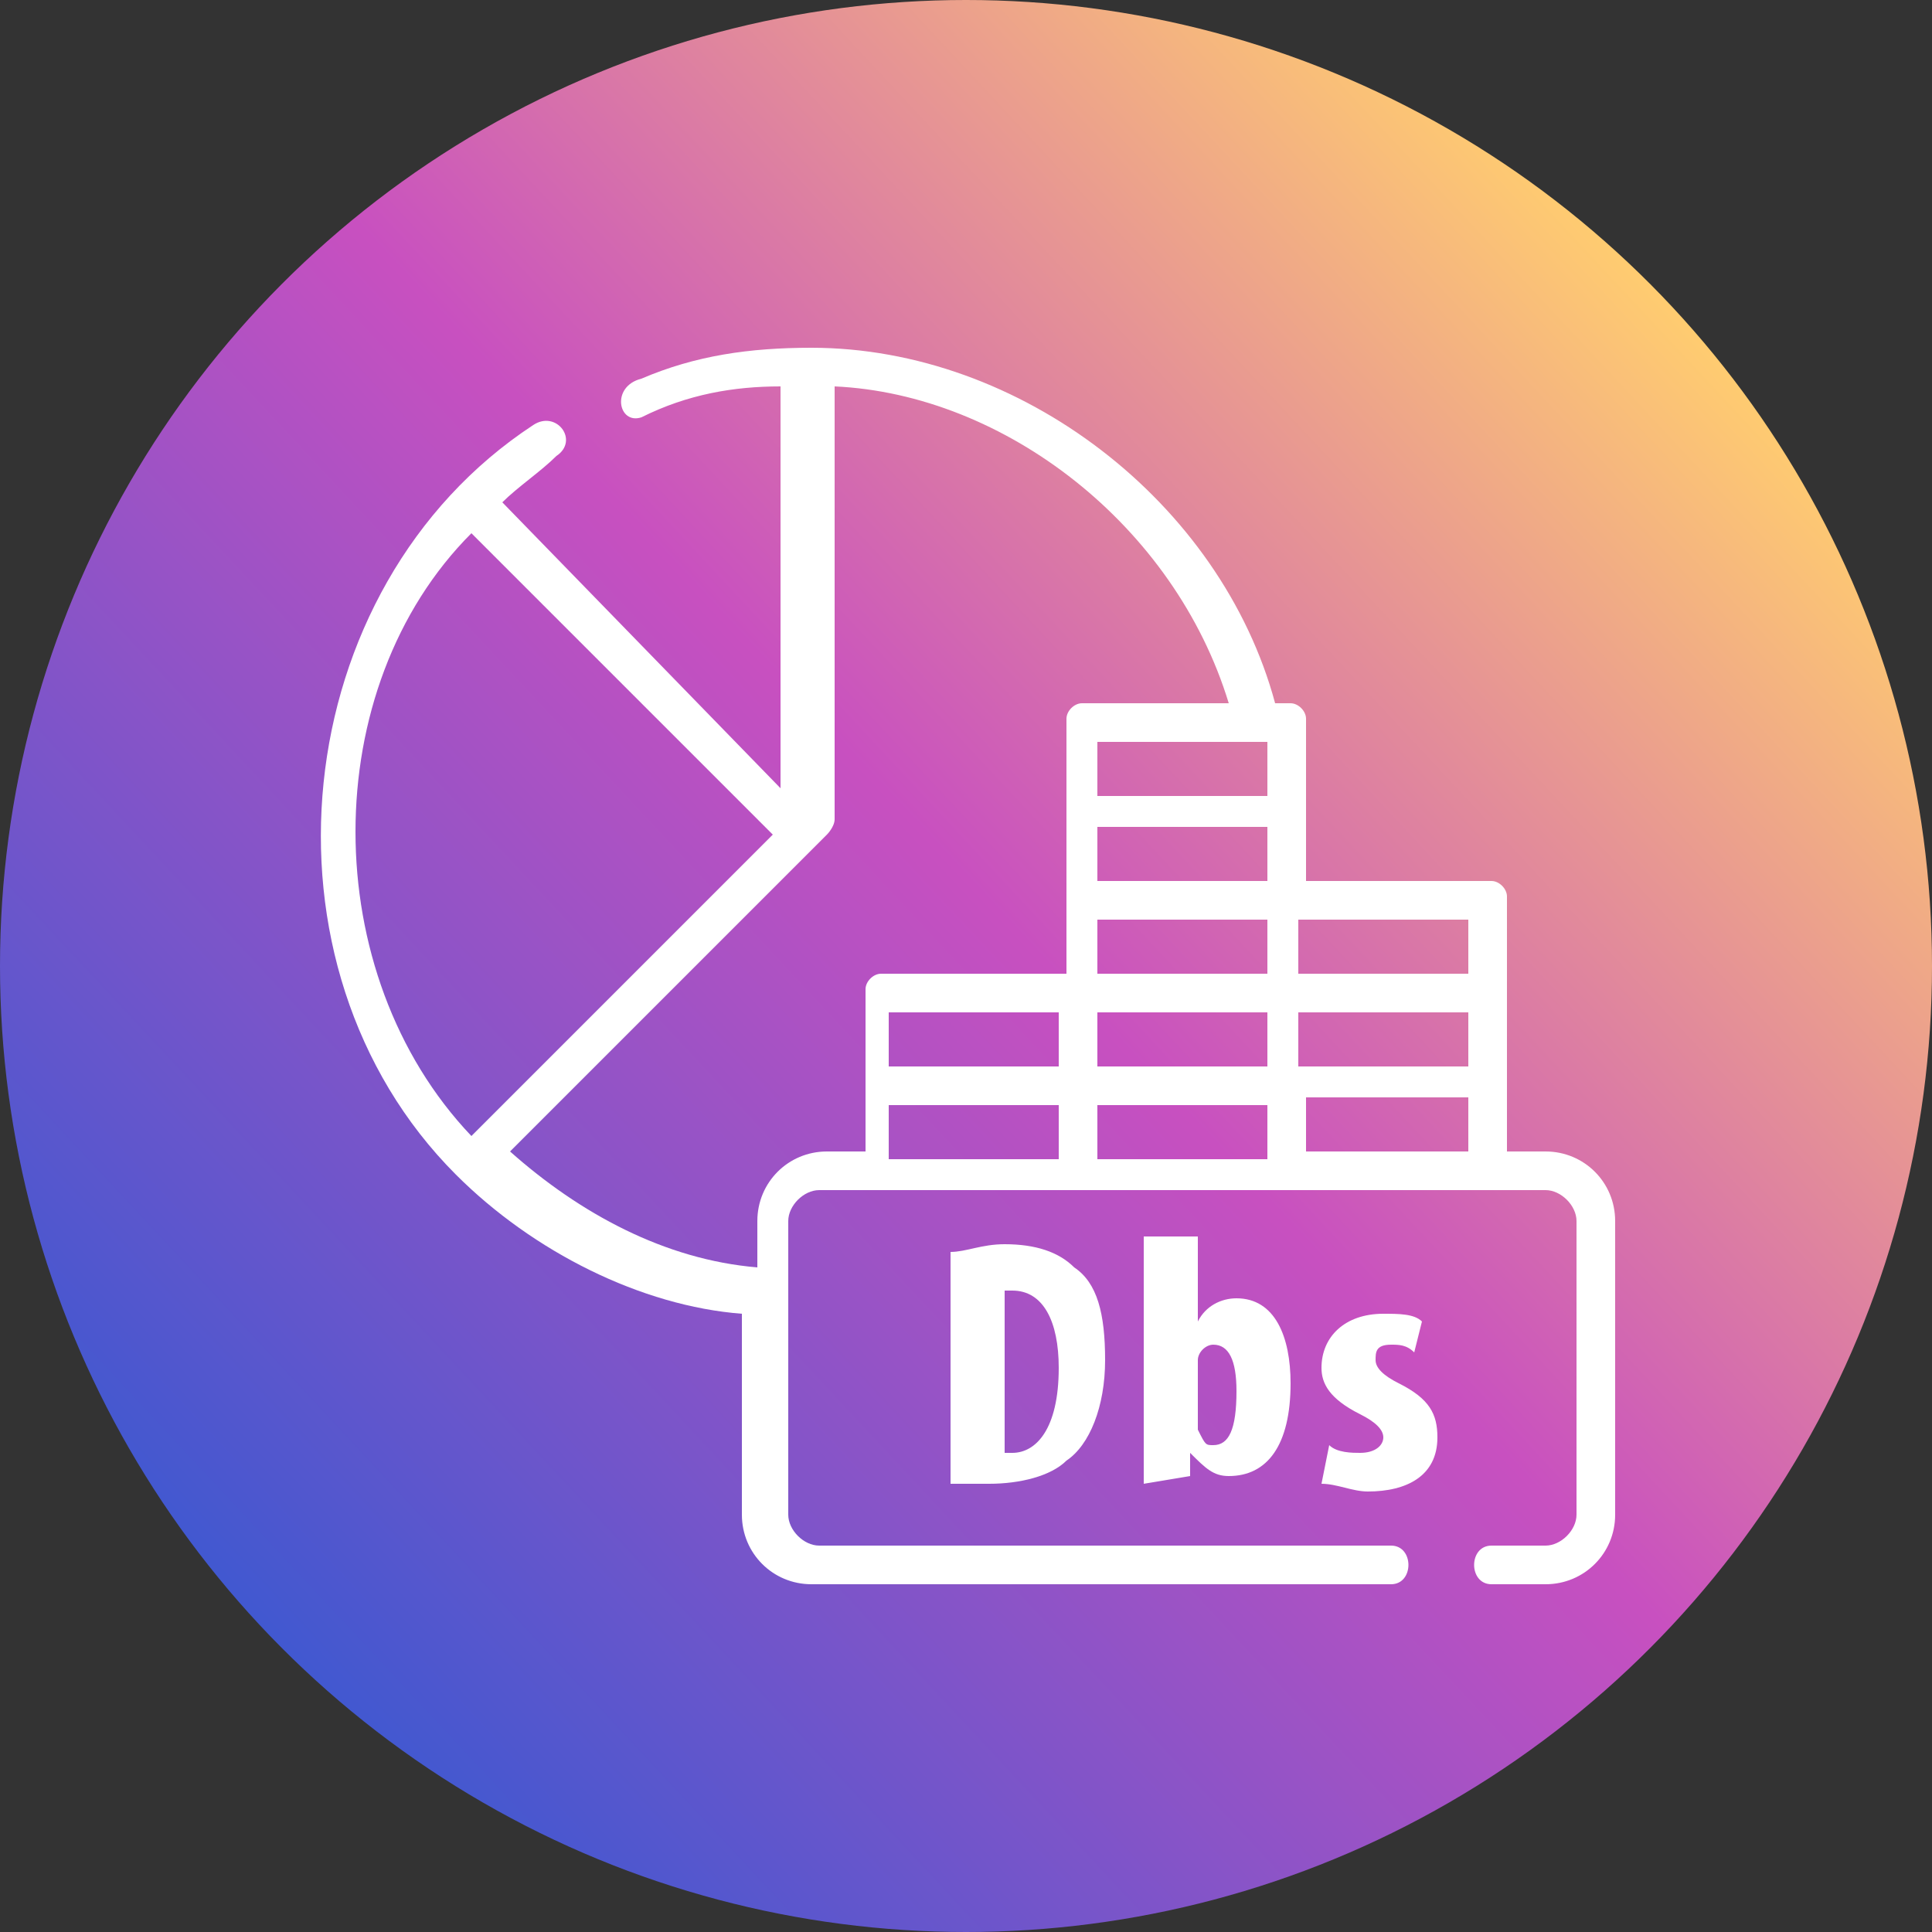
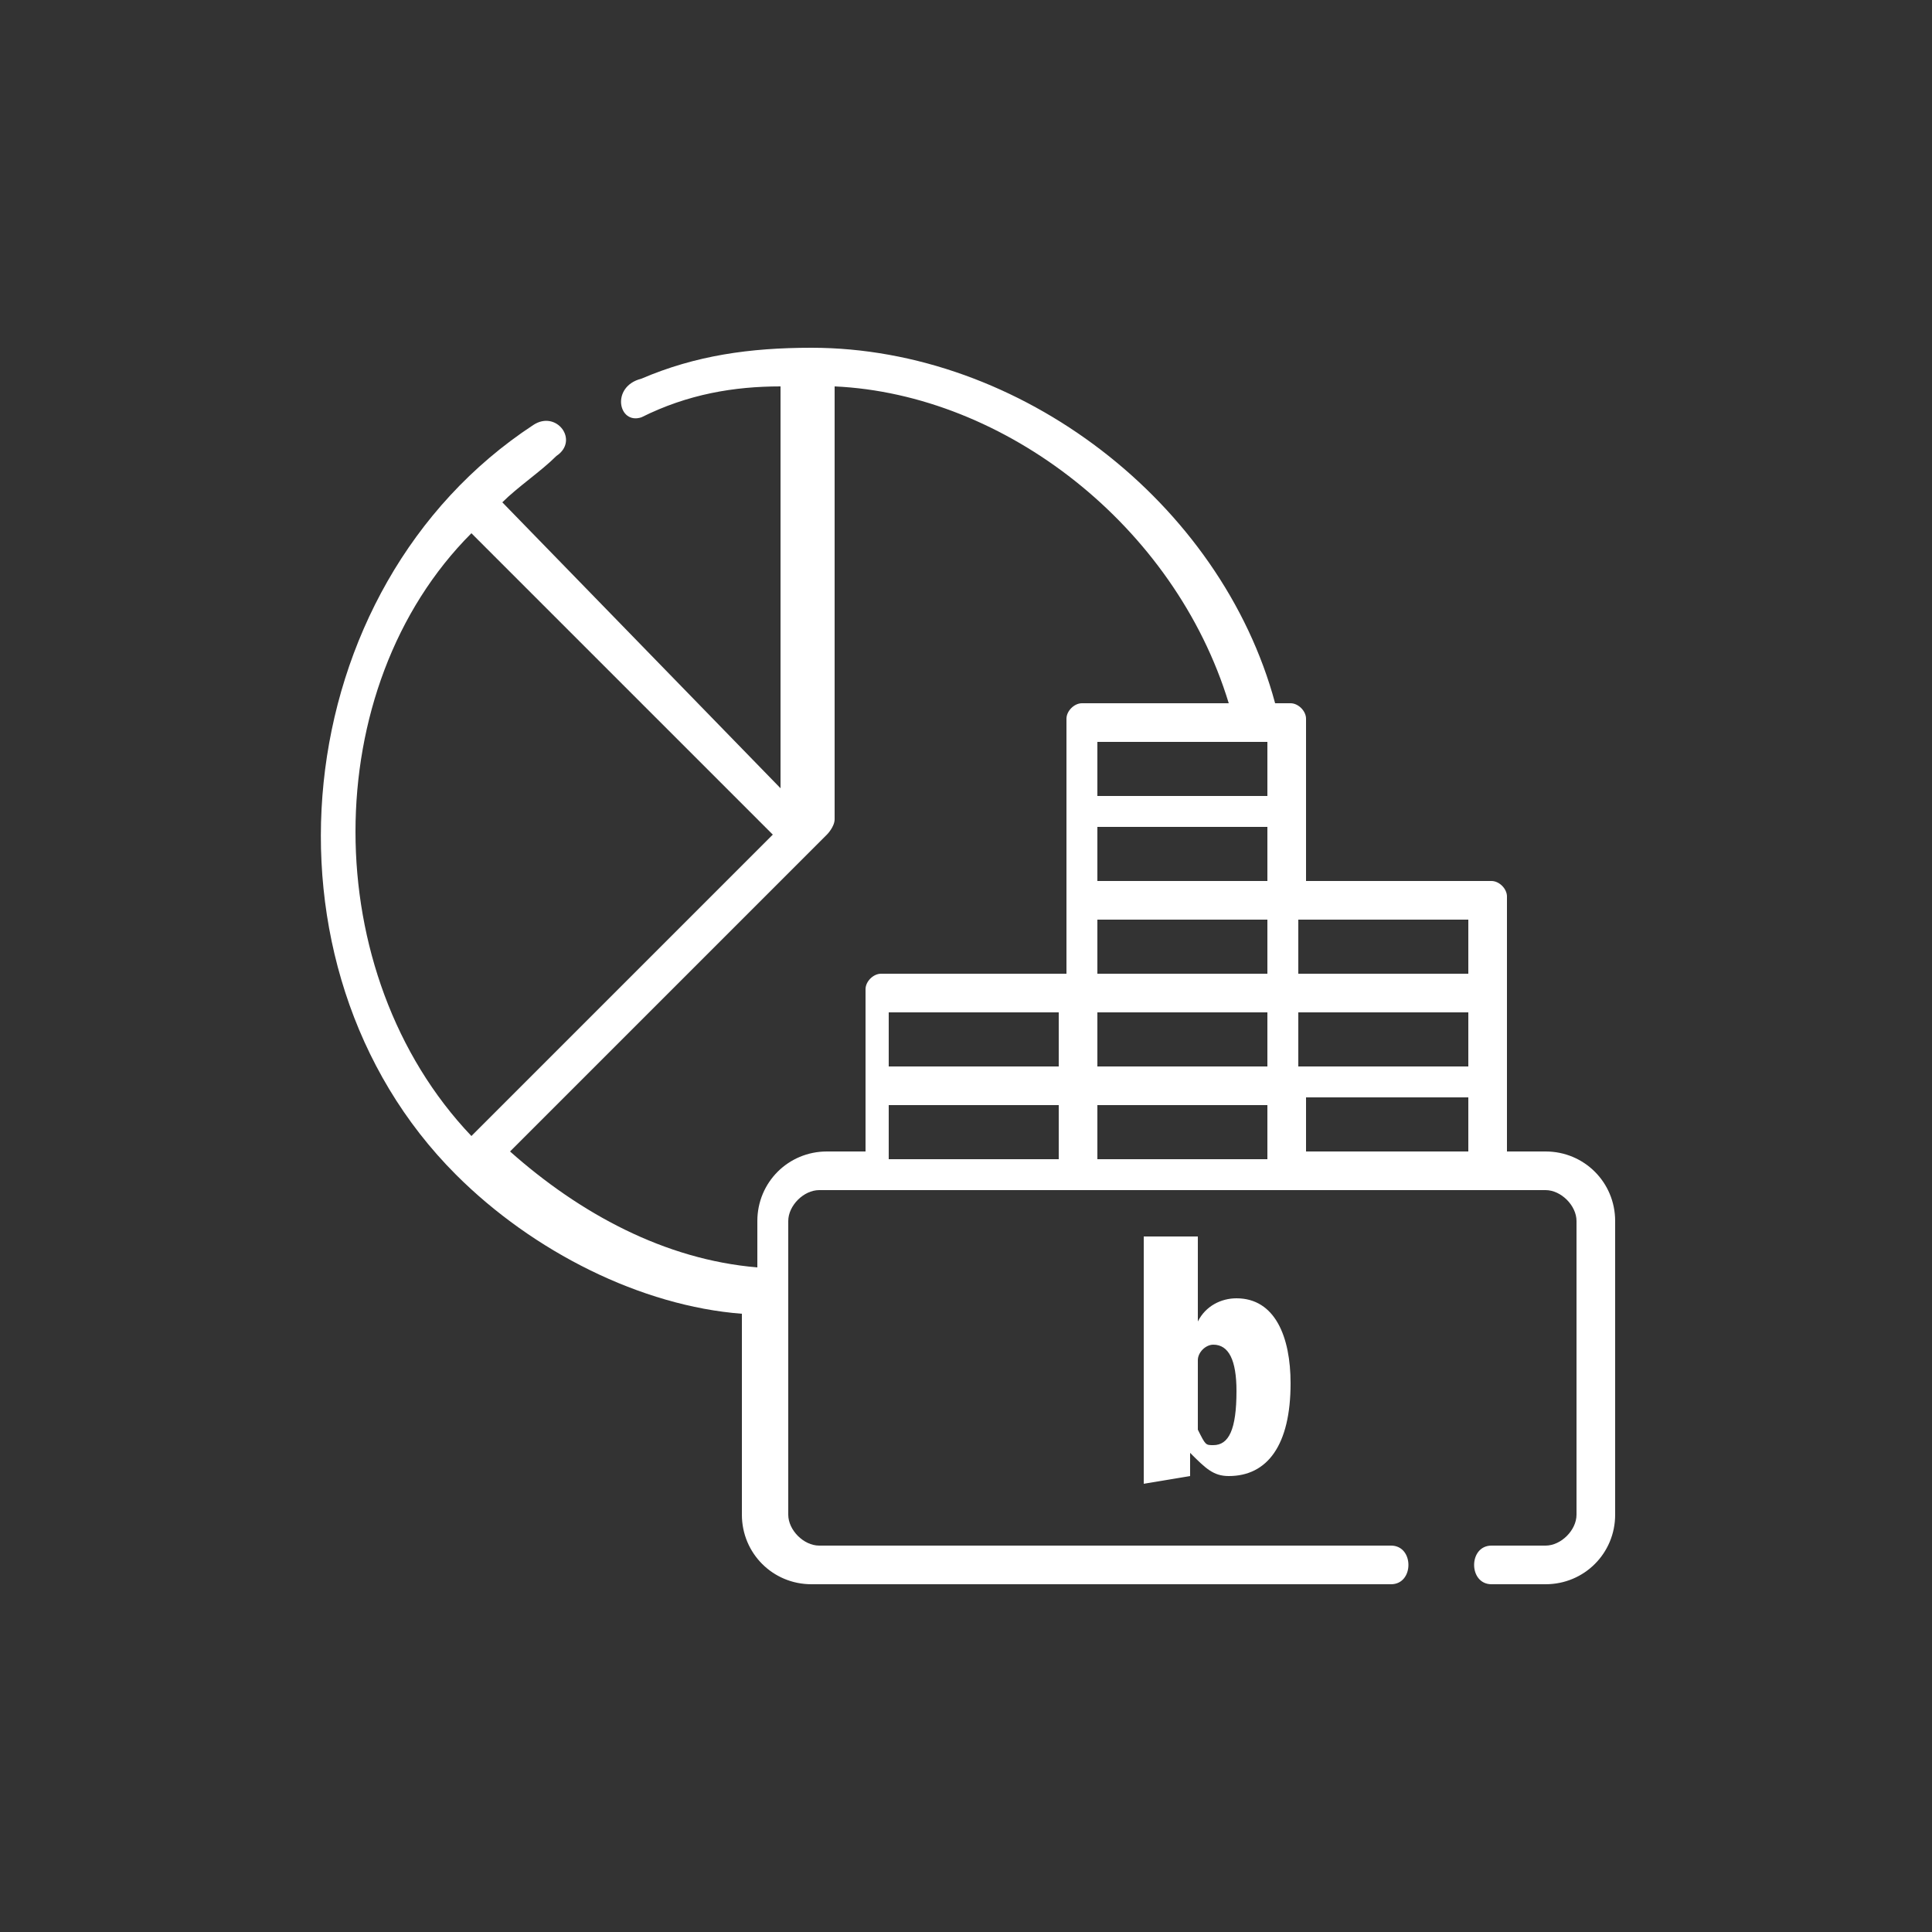
<svg xmlns="http://www.w3.org/2000/svg" version="1.1" id="Layer_1" x="0px" y="0px" viewBox="0 0 25 25" style="enable-background:new 0 0 25 25;" xml:space="preserve">
  <rect x="0" y="0" width="25" height="25" fill="#333333" stroke="none" />
  <style type="text/css">
	.st0{fill:url(#SVGID_1_);}
	.st1{fill:#FFFFFF;}
</style>
  <linearGradient id="SVGID_1_" gradientUnits="userSpaceOnUse" x1="3.358" y1="21.025" x2="21.642" y2="3.975">
    <stop offset="0" style="stop-color:#4158D0" />
    <stop offset="0.531" style="stop-color:#C850C0" />
    <stop offset="1" style="stop-color:#FFCC70" />
  </linearGradient>
-   <circle class="st0" cx="12.5" cy="12.5" r="12.5" />
  <g>
    <path class="st1" d="M5.9,15.2c1,1,2.4,1.7,3.7,1.8v2.6c0,0.5,0.4,0.9,0.9,0.9H18c0.3,0,0.3-0.5,0-0.5h-7.4c-0.2,0-0.4-0.2-0.4-0.4   v-3.8c0-0.2,0.2-0.4,0.4-0.4H20c0.2,0,0.4,0.2,0.4,0.4v3.8c0,0.2-0.2,0.4-0.4,0.4h-0.7c-0.3,0-0.3,0.5,0,0.5H20   c0.5,0,0.9-0.4,0.9-0.9v-3.8c0-0.5-0.4-0.9-0.9-0.9h-0.5c0-1,0-2.3,0-3.3c0-0.1-0.1-0.2-0.2-0.2h-2.4c0-0.5,0-1.6,0-2.1   c0-0.1-0.1-0.2-0.2-0.2h-0.2c-0.7-2.6-3.3-4.6-6-4.6C9.7,4.5,9,4.6,8.3,4.9C7.9,5,8,5.5,8.3,5.4C8.9,5.1,9.5,5,10.1,5v5.2L6.5,6.5   C6.7,6.3,7,6.1,7.2,5.9c0.3-0.2,0-0.6-0.3-0.4C3.7,7.6,3.2,12.5,5.9,15.2L5.9,15.2z M19,13.8h-2.2v-0.7H19V13.8z M14.2,11.9h2.2   v0.7h-2.2V11.9z M14.2,13.1h2.2v0.7h-2.2V13.1z M16.4,11.4h-2.2v-0.7h2.2V11.4z M16.4,9.6v0.7h-2.2V9.6H16.4z M13.7,13.8h-2.2v-0.7   h2.2V13.8z M11.5,14.3h2.2V15h-2.2V14.3z M14.2,14.3h2.2V15h-2.2V14.3z M16.9,14.9v-0.7H19v0.7H16.9z M19,12.6h-2.2v-0.7H19V12.6z    M15.9,9.1H14c-0.1,0-0.2,0.1-0.2,0.2c0,1,0,2.3,0,3.3h-2.4c-0.1,0-0.2,0.1-0.2,0.2c0,0.5,0,1.6,0,2.1h-0.5c-0.5,0-0.9,0.4-0.9,0.9   v0.6c-1.2-0.1-2.3-0.7-3.2-1.5l4.1-4.1c0,0,0.1-0.1,0.1-0.2V5C13,5.1,15.2,6.8,15.9,9.1z M6.1,6.9l3.9,3.9l-3.9,3.9   C4.1,12.6,4.1,8.9,6.1,6.9L6.1,6.9z" />
    <g>
-       <path class="st1" d="M12.3,16.2c0.2,0,0.4-0.1,0.7-0.1c0.4,0,0.7,0.1,0.9,0.3c0.3,0.2,0.4,0.6,0.4,1.2s-0.2,1.1-0.5,1.3    c-0.2,0.2-0.6,0.3-1,0.3c-0.2,0-0.4,0-0.5,0C12.3,19.2,12.3,16.2,12.3,16.2z M13,18.8h0.1c0.3,0,0.6-0.3,0.6-1.1    c0-0.6-0.2-1-0.6-1H13V18.8z" />
      <path class="st1" d="M14.8,19.2c0-0.2,0-0.4,0-0.7V16h0.7v1.1l0,0c0.1-0.2,0.3-0.3,0.5-0.3c0.5,0,0.7,0.5,0.7,1.1    c0,0.8-0.3,1.2-0.8,1.2c-0.2,0-0.3-0.1-0.5-0.3l0,0v0.3L14.8,19.2L14.8,19.2z M15.5,18.4c0,0.1,0,0.1,0,0.1    c0.1,0.2,0.1,0.2,0.2,0.2c0.2,0,0.3-0.2,0.3-0.7c0-0.4-0.1-0.6-0.3-0.6c-0.1,0-0.2,0.1-0.2,0.2v0.1V18.4z" />
-       <path class="st1" d="M17.2,18.7c0.1,0.1,0.3,0.1,0.4,0.1c0.2,0,0.3-0.1,0.3-0.2s-0.1-0.2-0.3-0.3c-0.4-0.2-0.5-0.4-0.5-0.6    c0-0.4,0.3-0.7,0.8-0.7c0.2,0,0.4,0,0.5,0.1l-0.1,0.4c-0.1-0.1-0.2-0.1-0.3-0.1c-0.2,0-0.2,0.1-0.2,0.2s0.1,0.2,0.3,0.3    c0.4,0.2,0.5,0.4,0.5,0.7c0,0.5-0.4,0.7-0.9,0.7c-0.2,0-0.4-0.1-0.6-0.1L17.2,18.7z" />
    </g>
  </g>
</svg>